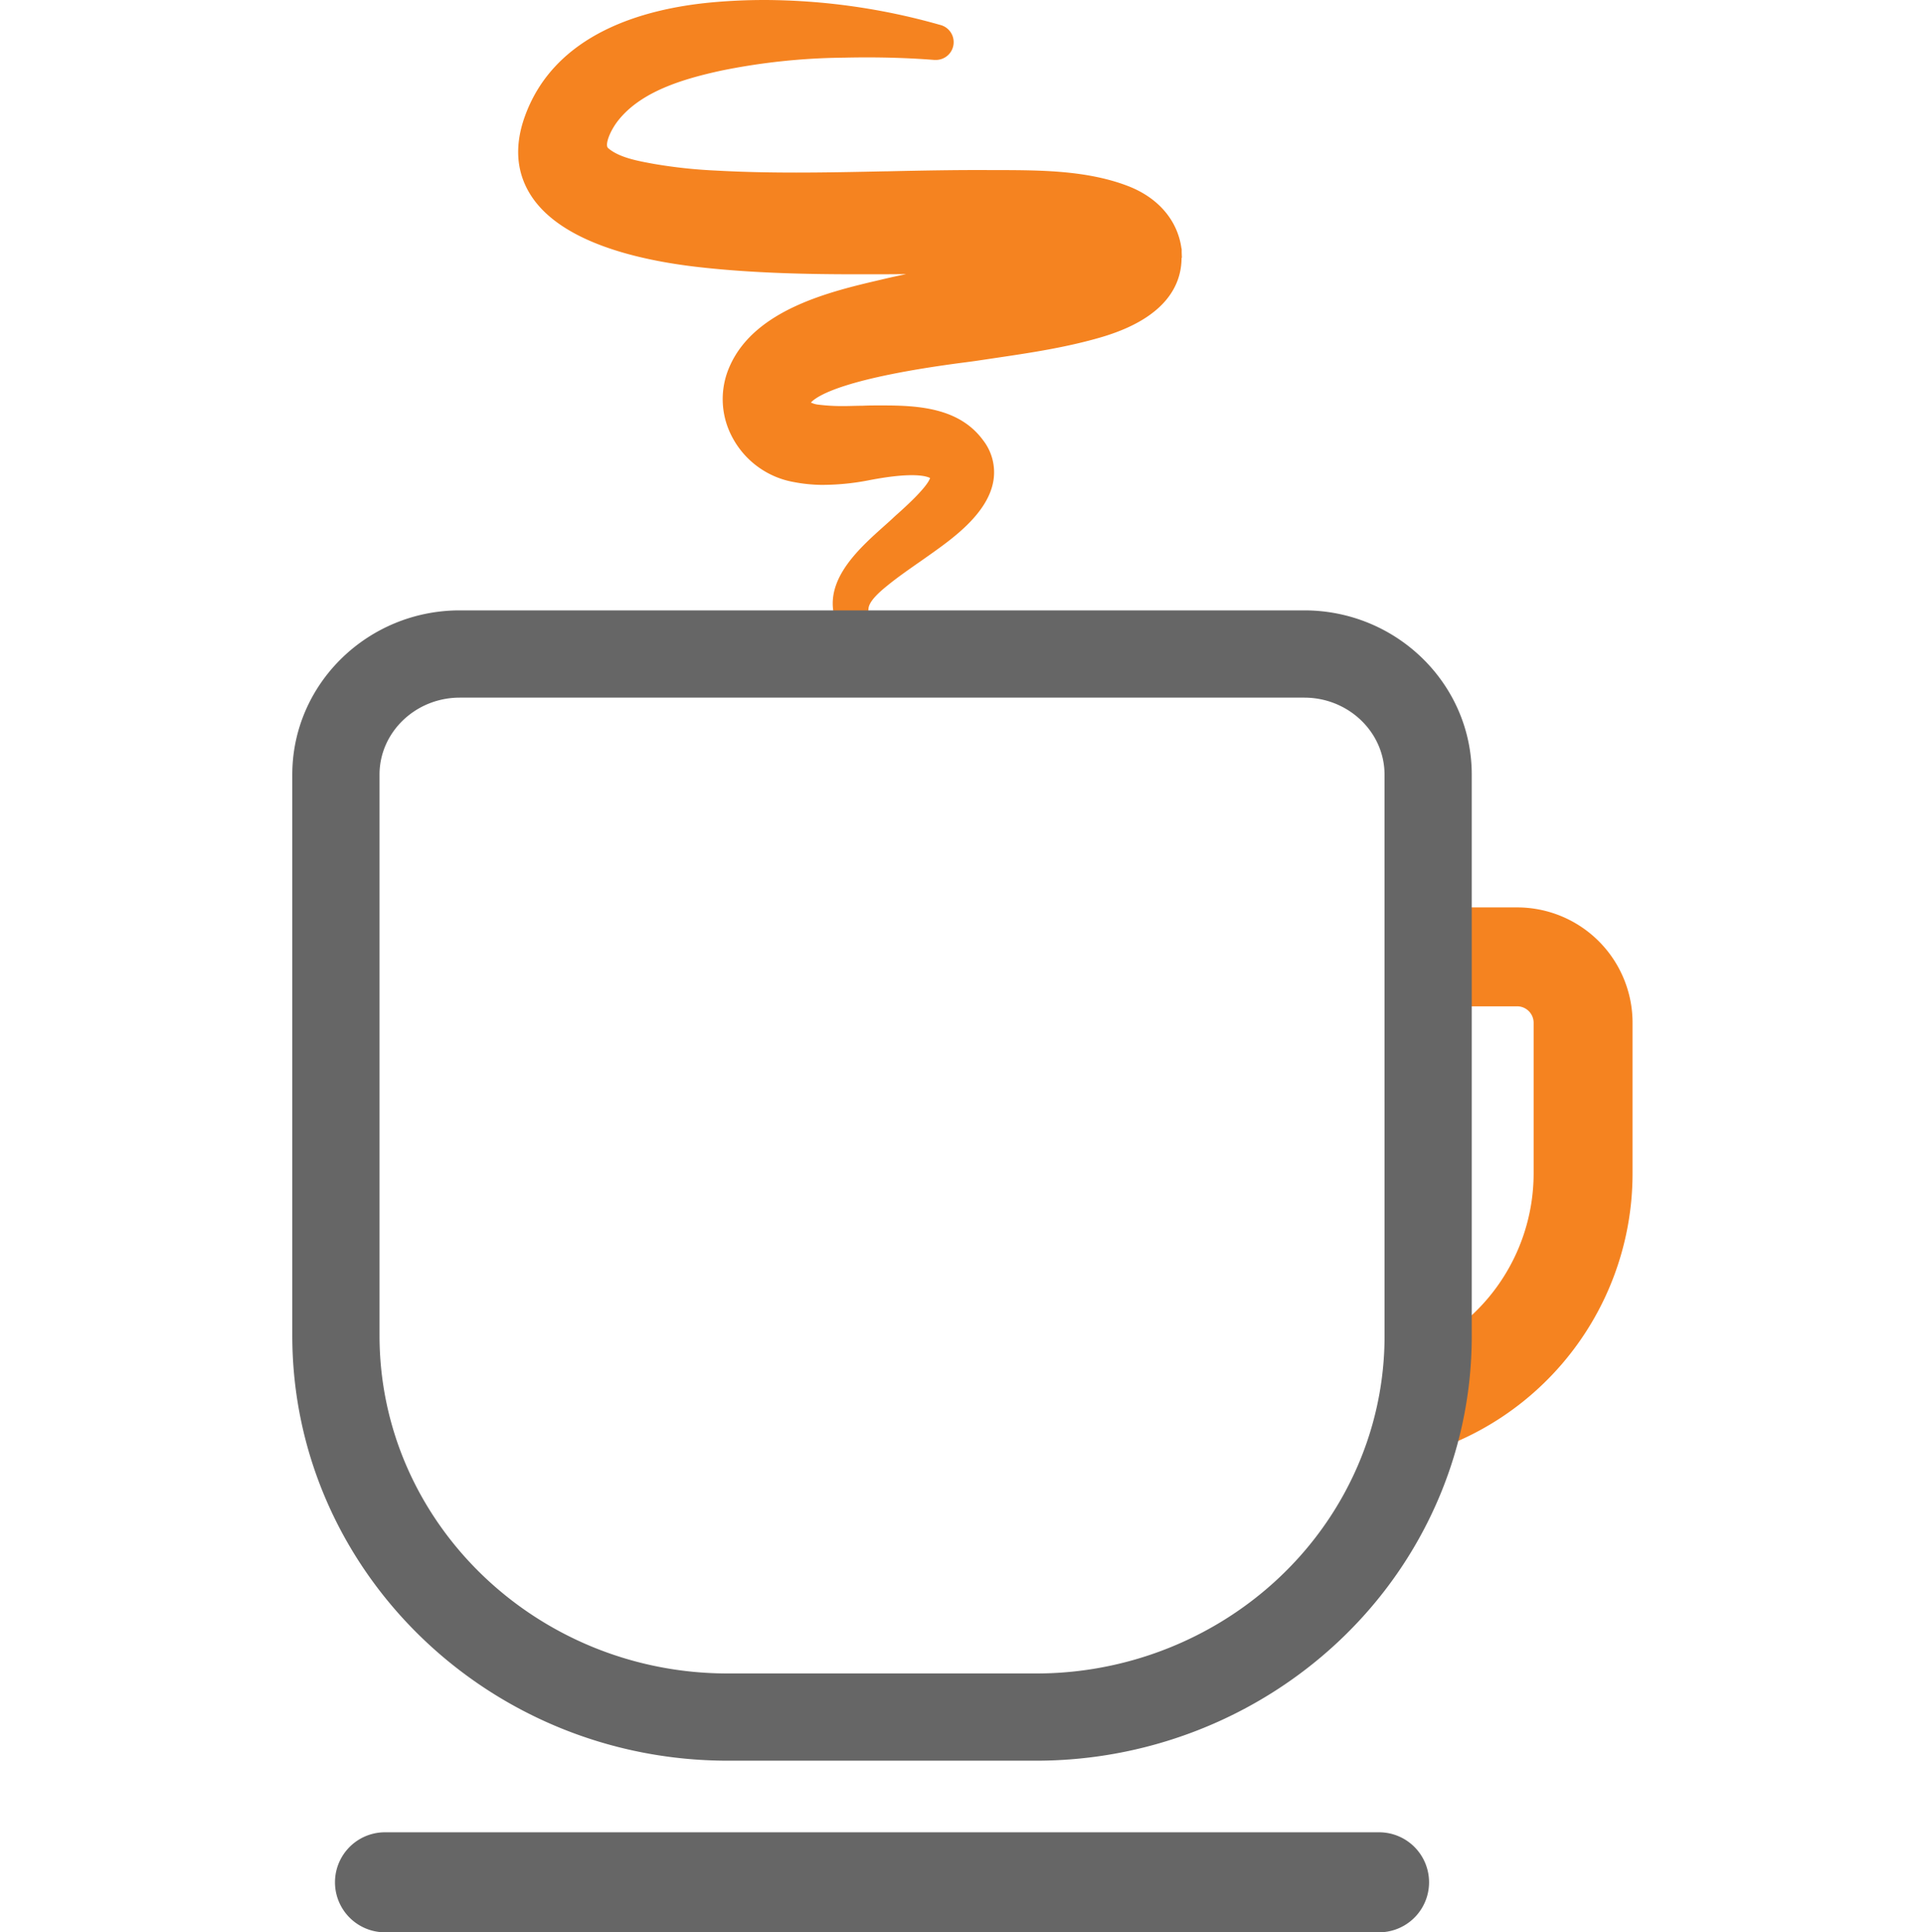
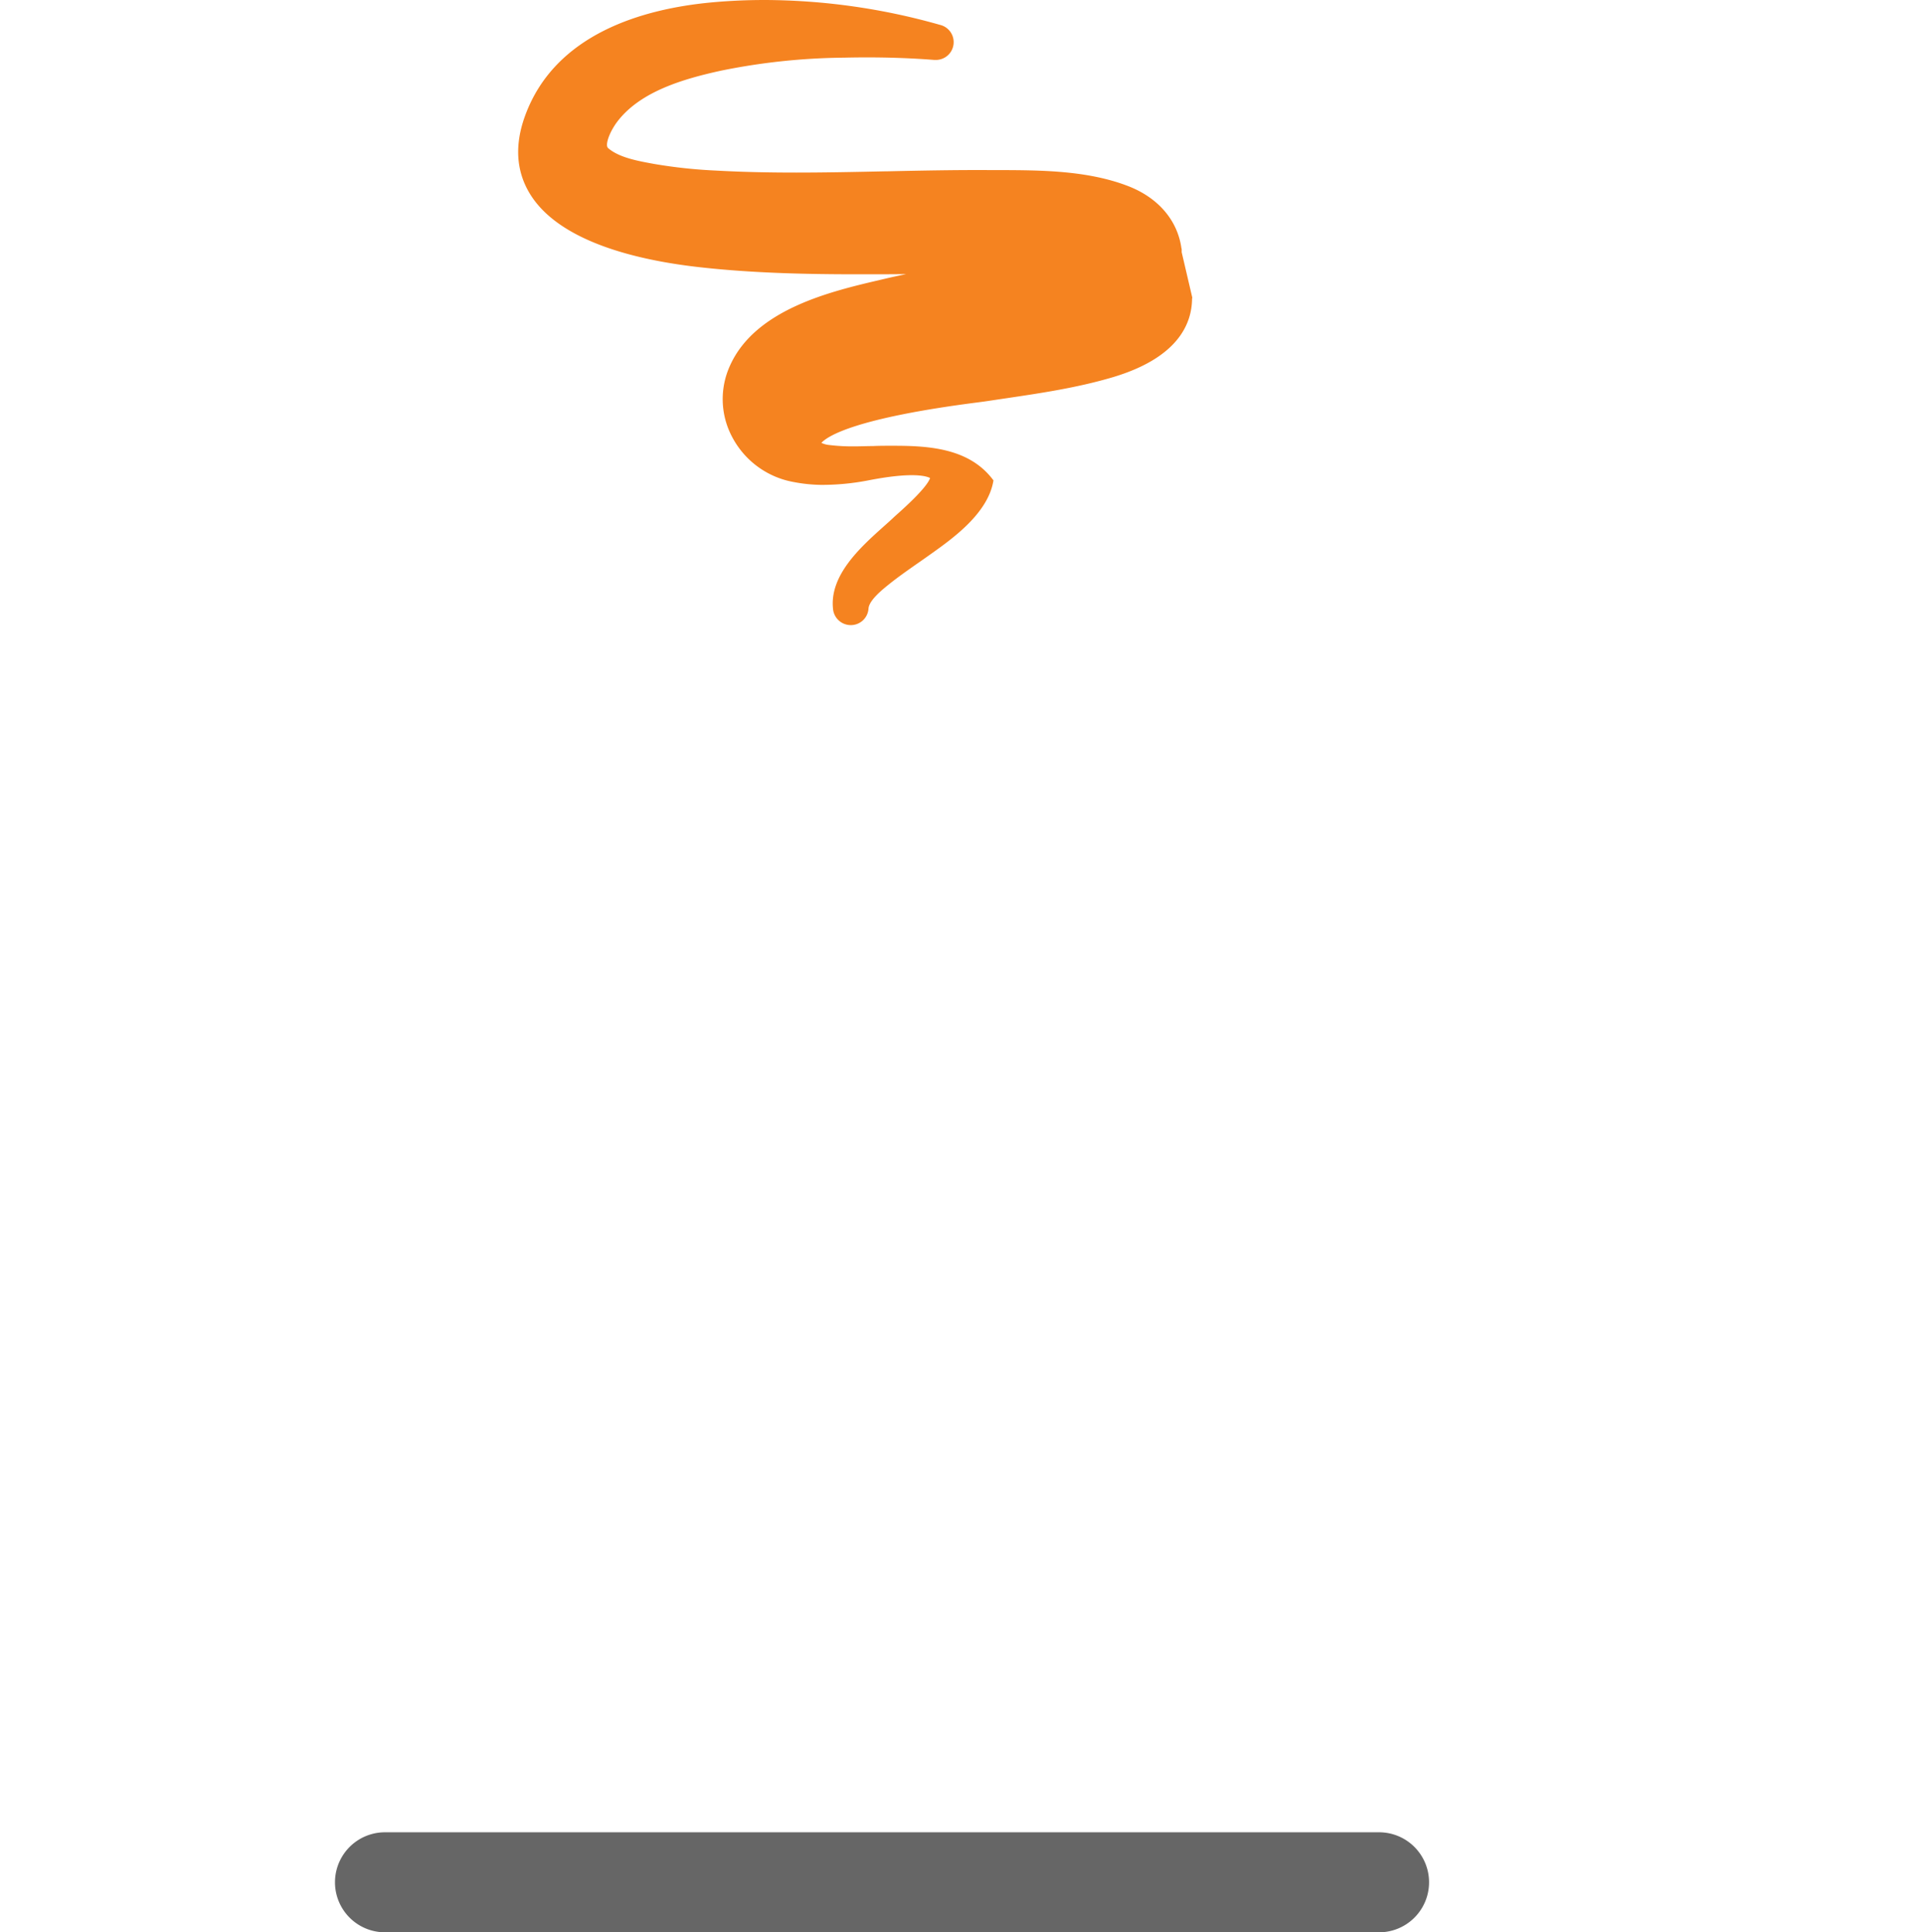
<svg xmlns="http://www.w3.org/2000/svg" viewBox="-76 0 500 502.28">
  <defs>
    <style>.cls-1{fill:#f58320;}.cls-2{fill:#666;}</style>
  </defs>
  <title>icon-03</title>
  <g id="Layer_2" data-name="Layer 2">
    <g id="Layer_1-2" data-name="Layer 1">
-       <path class="cls-1" d="M231.25,65.56l0-.83-.06-.16c-1-7.27-6-13.15-13.84-16.19-10.57-4.09-22.68-4.13-33.36-4.17h-2.73c-8.86-.05-17.84.13-26.53.32h-.34c-7.65.16-15.56.33-23.37.33s-14.5-.17-20.82-.52a130,130,0,0,1-16.09-1.72C90,41.87,85,41,82.12,38.5c-.92-.78.43-4.44,2.67-7.25,6-7.52,16.81-10.72,26.63-12.87a166.6,166.6,0,0,1,32-3.39c8.12-.19,16,0,23.53.59h.38a4.62,4.62,0,0,0,1.06-9.12A168.34,168.34,0,0,0,122.78,0c-4.64,0-9.27.21-13.79.63C91.2,2.29,68.34,8.75,60.54,30.06c-2.79,7.61-2.35,14.47,1.29,20.39,7.62,12.37,27.77,17.11,43.33,18.92h0c14.67,1.7,29.58,1.93,42.23,1.93,4.08,0,8.15,0,12.23-.05-2,.42-3.93.83-5.65,1.24l-1.23.29c-12.87,3-32.32,7.63-38.91,22.21a20.93,20.93,0,0,0,.54,18.6,22.53,22.53,0,0,0,15.94,11.7,40.65,40.65,0,0,0,7.18.75,63.36,63.36,0,0,0,12.17-1.15c11.77-2.31,15.31-1.1,16.17-.63-.32,1-1.84,3.39-8.1,9-.61.55-1.13,1-1.51,1.37-.7.66-1.52,1.39-2.42,2.19-6,5.38-14.29,12.76-13.18,21.67a4.63,4.63,0,0,0,4.58,4h.12a4.6,4.6,0,0,0,4.5-4.3c.15-2.1,3.39-4.74,4.94-6,2.53-2.06,5.32-4,8-5.88l.28-.19c1.11-.78,2.22-1.55,3.3-2.33l.12-.08c5.43-3.89,14.51-10.39,15.85-18.84a13.58,13.58,0,0,0-2.73-10.48c-6.16-8.34-16.64-9-26-9h-.7c-1.55,0-3.12,0-4.68.08h-.11c-1.54,0-3.08.08-4.62.08a50.54,50.54,0,0,1-6.63-.36,5.87,5.87,0,0,1-2-.56c1.77-1.9,9.18-6.43,40-10.43l.47-.06c1.2-.16,2.14-.28,2.77-.38l3.35-.5,1.35-.2c9.12-1.35,18.55-2.75,27.74-5.46,16.82-5,20.67-13.7,20.7-20.54l.08-.08Z" />
-       <path class="cls-1" d="M348.48,305V265.87a30,30,0,0,0-30-30H289v25.71h29.48a4.29,4.29,0,0,1,4.28,4.28V305A50.35,50.35,0,0,1,289,352.52a86.78,86.78,0,0,1-5.55,27.7A76,76,0,0,0,348.48,305Zm0,0" />
-       <path class="cls-2" d="M263.12,158.66H43.55c-24,0-43.55,19.15-43.55,42.68V347.16C0,408.1,50.81,457.67,113.26,457.67h80.16c44.38,0,84.88-25.49,103.2-64.94a107.44,107.44,0,0,0,10.05-45.57V201.34C306.67,177.81,287.14,158.66,263.12,158.66ZM284,347.16a84.92,84.92,0,0,1-7.94,36C261.44,414.66,229,435,193.42,435H113.26c-49.95,0-90.58-39.4-90.58-87.83V201.34c0-11,9.36-20,20.87-20H263.12c11.51,0,20.87,9,20.87,20Z" />
+       <path class="cls-1" d="M231.25,65.56l0-.83-.06-.16c-1-7.27-6-13.15-13.84-16.19-10.57-4.09-22.68-4.13-33.36-4.17h-2.73c-8.86-.05-17.84.13-26.53.32h-.34c-7.65.16-15.56.33-23.37.33s-14.5-.17-20.82-.52a130,130,0,0,1-16.09-1.72C90,41.87,85,41,82.12,38.5c-.92-.78.43-4.44,2.67-7.25,6-7.52,16.81-10.72,26.63-12.87a166.6,166.6,0,0,1,32-3.39c8.12-.19,16,0,23.53.59h.38a4.62,4.62,0,0,0,1.06-9.12A168.34,168.34,0,0,0,122.78,0c-4.64,0-9.27.21-13.79.63C91.2,2.29,68.34,8.75,60.54,30.06c-2.79,7.61-2.35,14.47,1.29,20.39,7.62,12.37,27.77,17.11,43.33,18.92h0c14.67,1.7,29.58,1.93,42.23,1.93,4.08,0,8.15,0,12.23-.05-2,.42-3.93.83-5.65,1.24l-1.23.29c-12.87,3-32.32,7.63-38.91,22.21a20.93,20.93,0,0,0,.54,18.6,22.53,22.53,0,0,0,15.94,11.7,40.65,40.65,0,0,0,7.18.75,63.36,63.36,0,0,0,12.17-1.15c11.77-2.31,15.31-1.1,16.17-.63-.32,1-1.84,3.39-8.1,9-.61.55-1.13,1-1.51,1.37-.7.66-1.52,1.39-2.42,2.19-6,5.38-14.29,12.76-13.18,21.67a4.63,4.63,0,0,0,4.58,4h.12a4.6,4.6,0,0,0,4.5-4.3c.15-2.1,3.39-4.74,4.94-6,2.53-2.06,5.32-4,8-5.88l.28-.19c1.11-.78,2.22-1.55,3.3-2.33l.12-.08c5.43-3.89,14.51-10.39,15.85-18.84c-6.16-8.34-16.64-9-26-9h-.7c-1.55,0-3.12,0-4.68.08h-.11c-1.54,0-3.08.08-4.62.08a50.54,50.54,0,0,1-6.63-.36,5.87,5.87,0,0,1-2-.56c1.77-1.9,9.18-6.43,40-10.43l.47-.06c1.2-.16,2.14-.28,2.77-.38l3.35-.5,1.35-.2c9.12-1.35,18.55-2.75,27.74-5.46,16.82-5,20.67-13.7,20.7-20.54l.08-.08Z" />
      <path class="cls-2" d="M282.57,476.28H24.1a13,13,0,1,0,0,26H282.57a13,13,0,0,0,0-26Z" />
    </g>
  </g>
</svg>